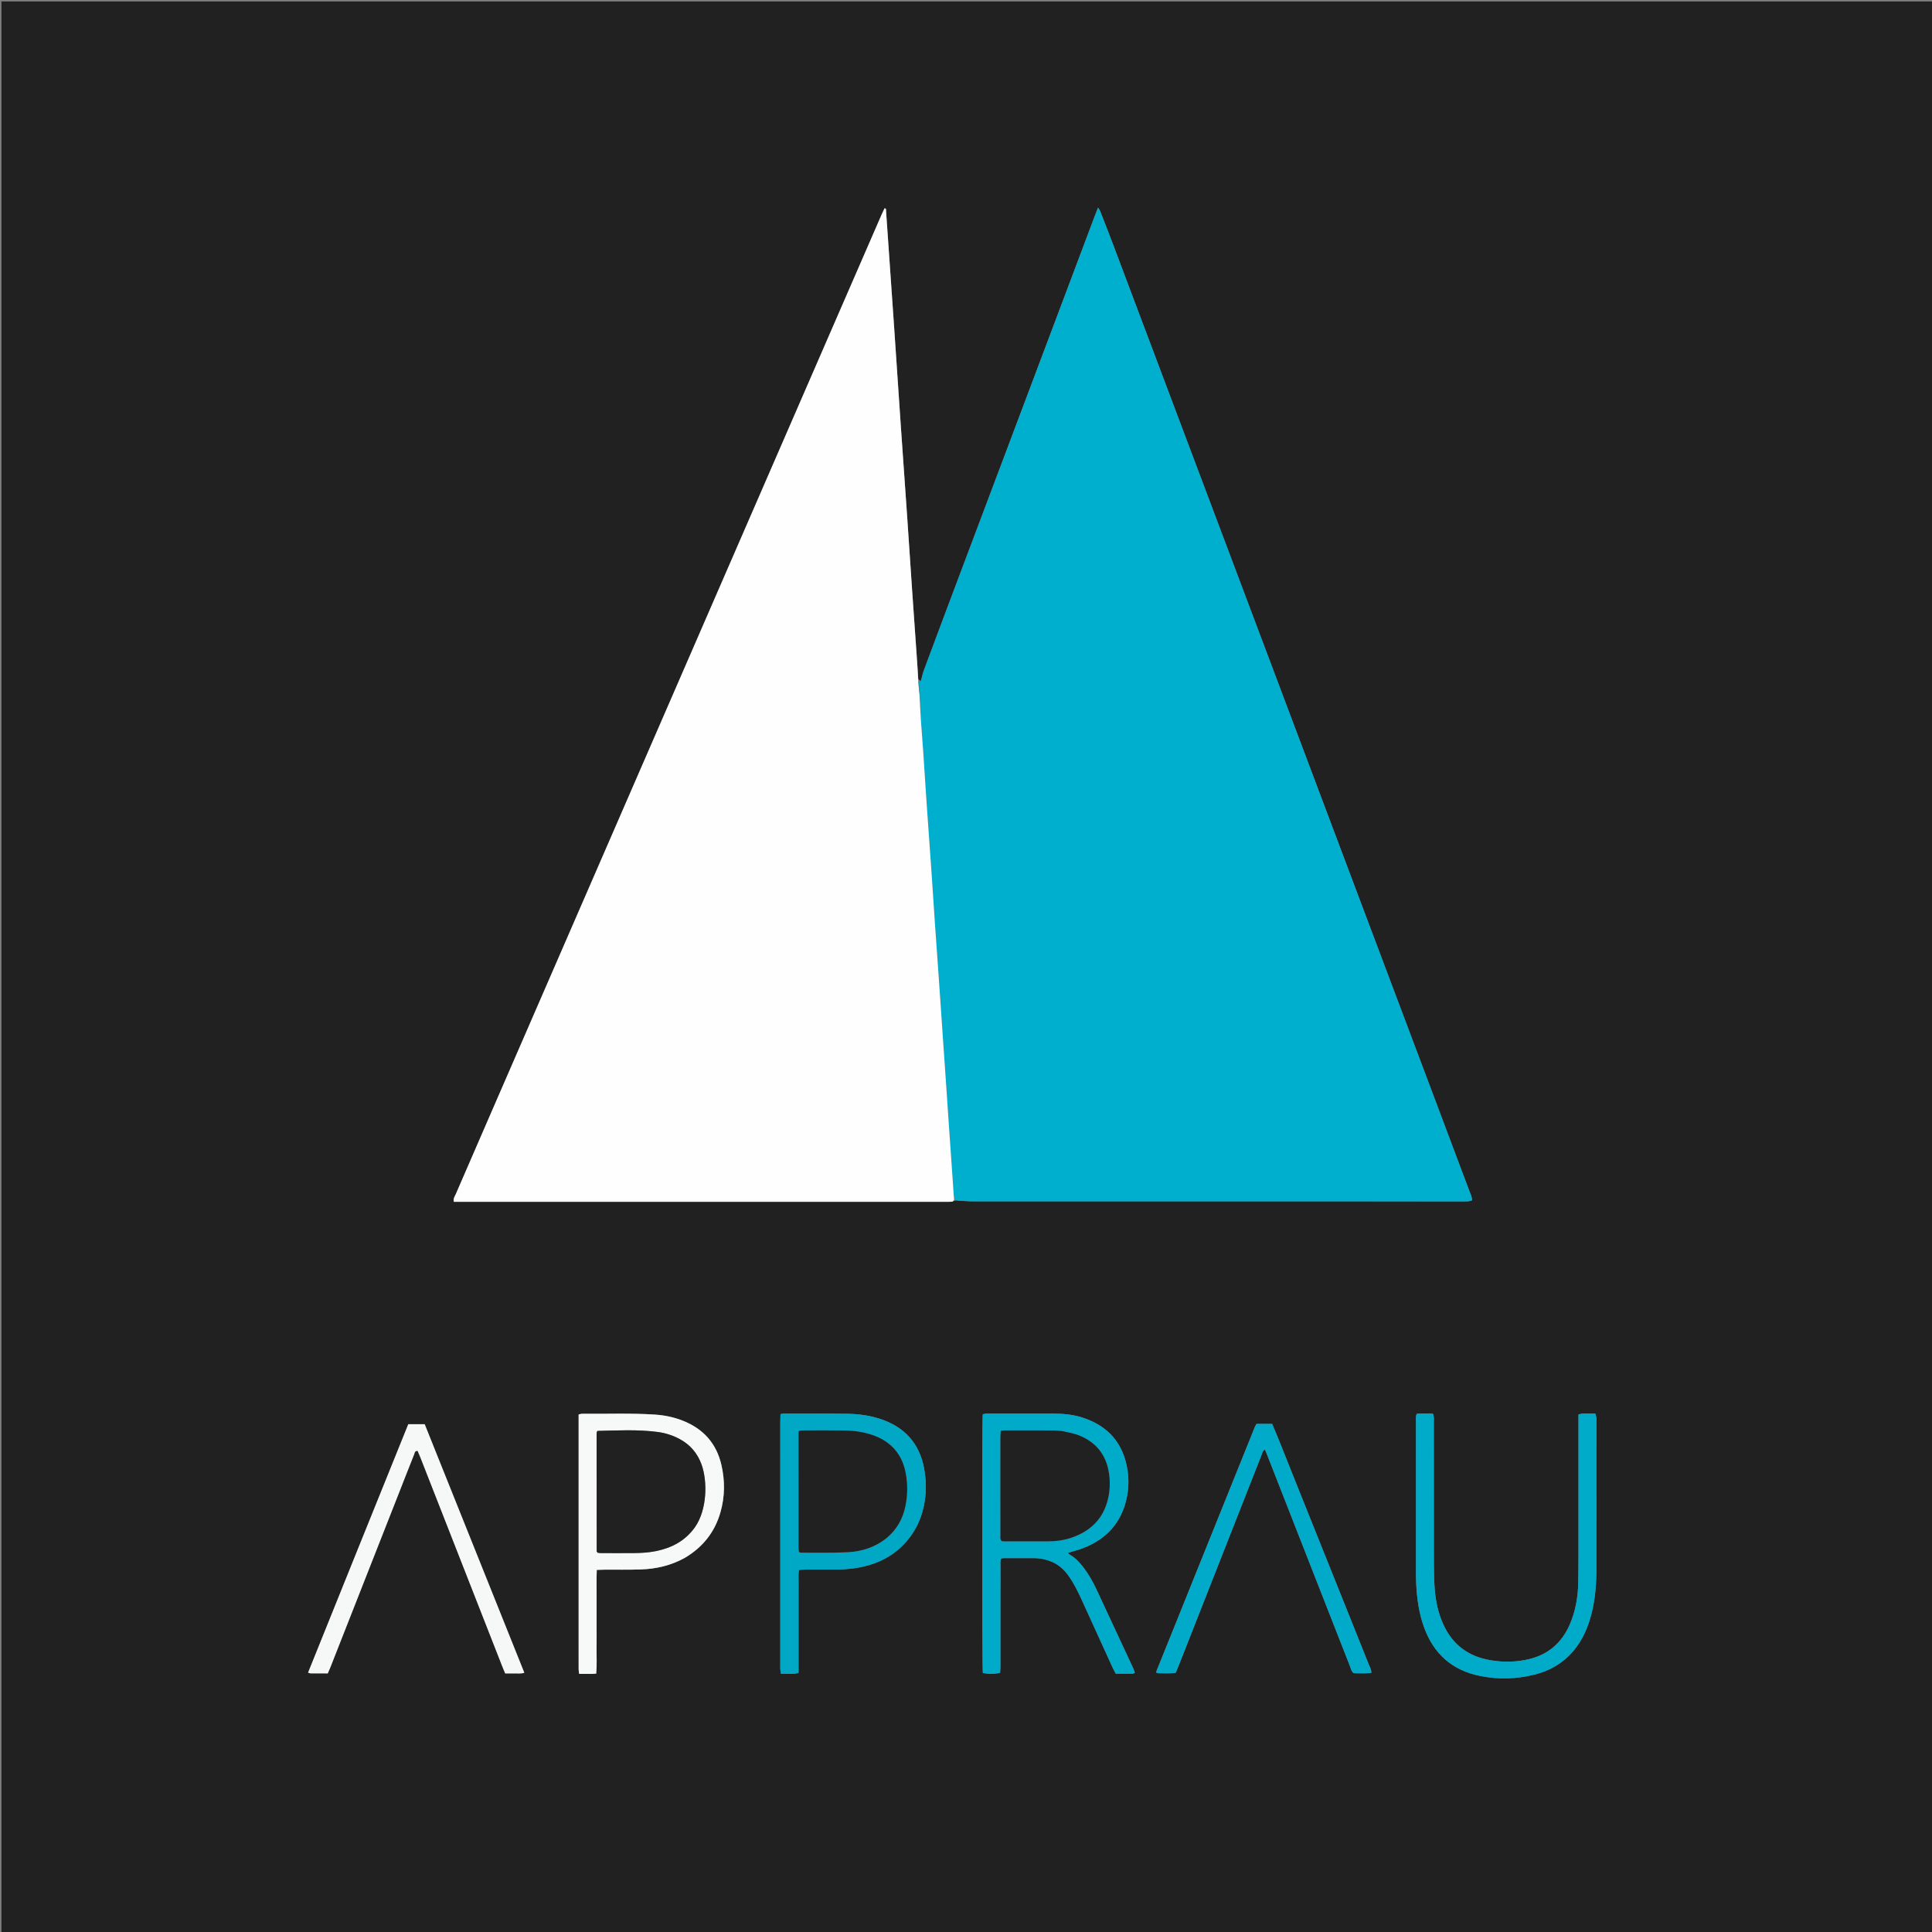
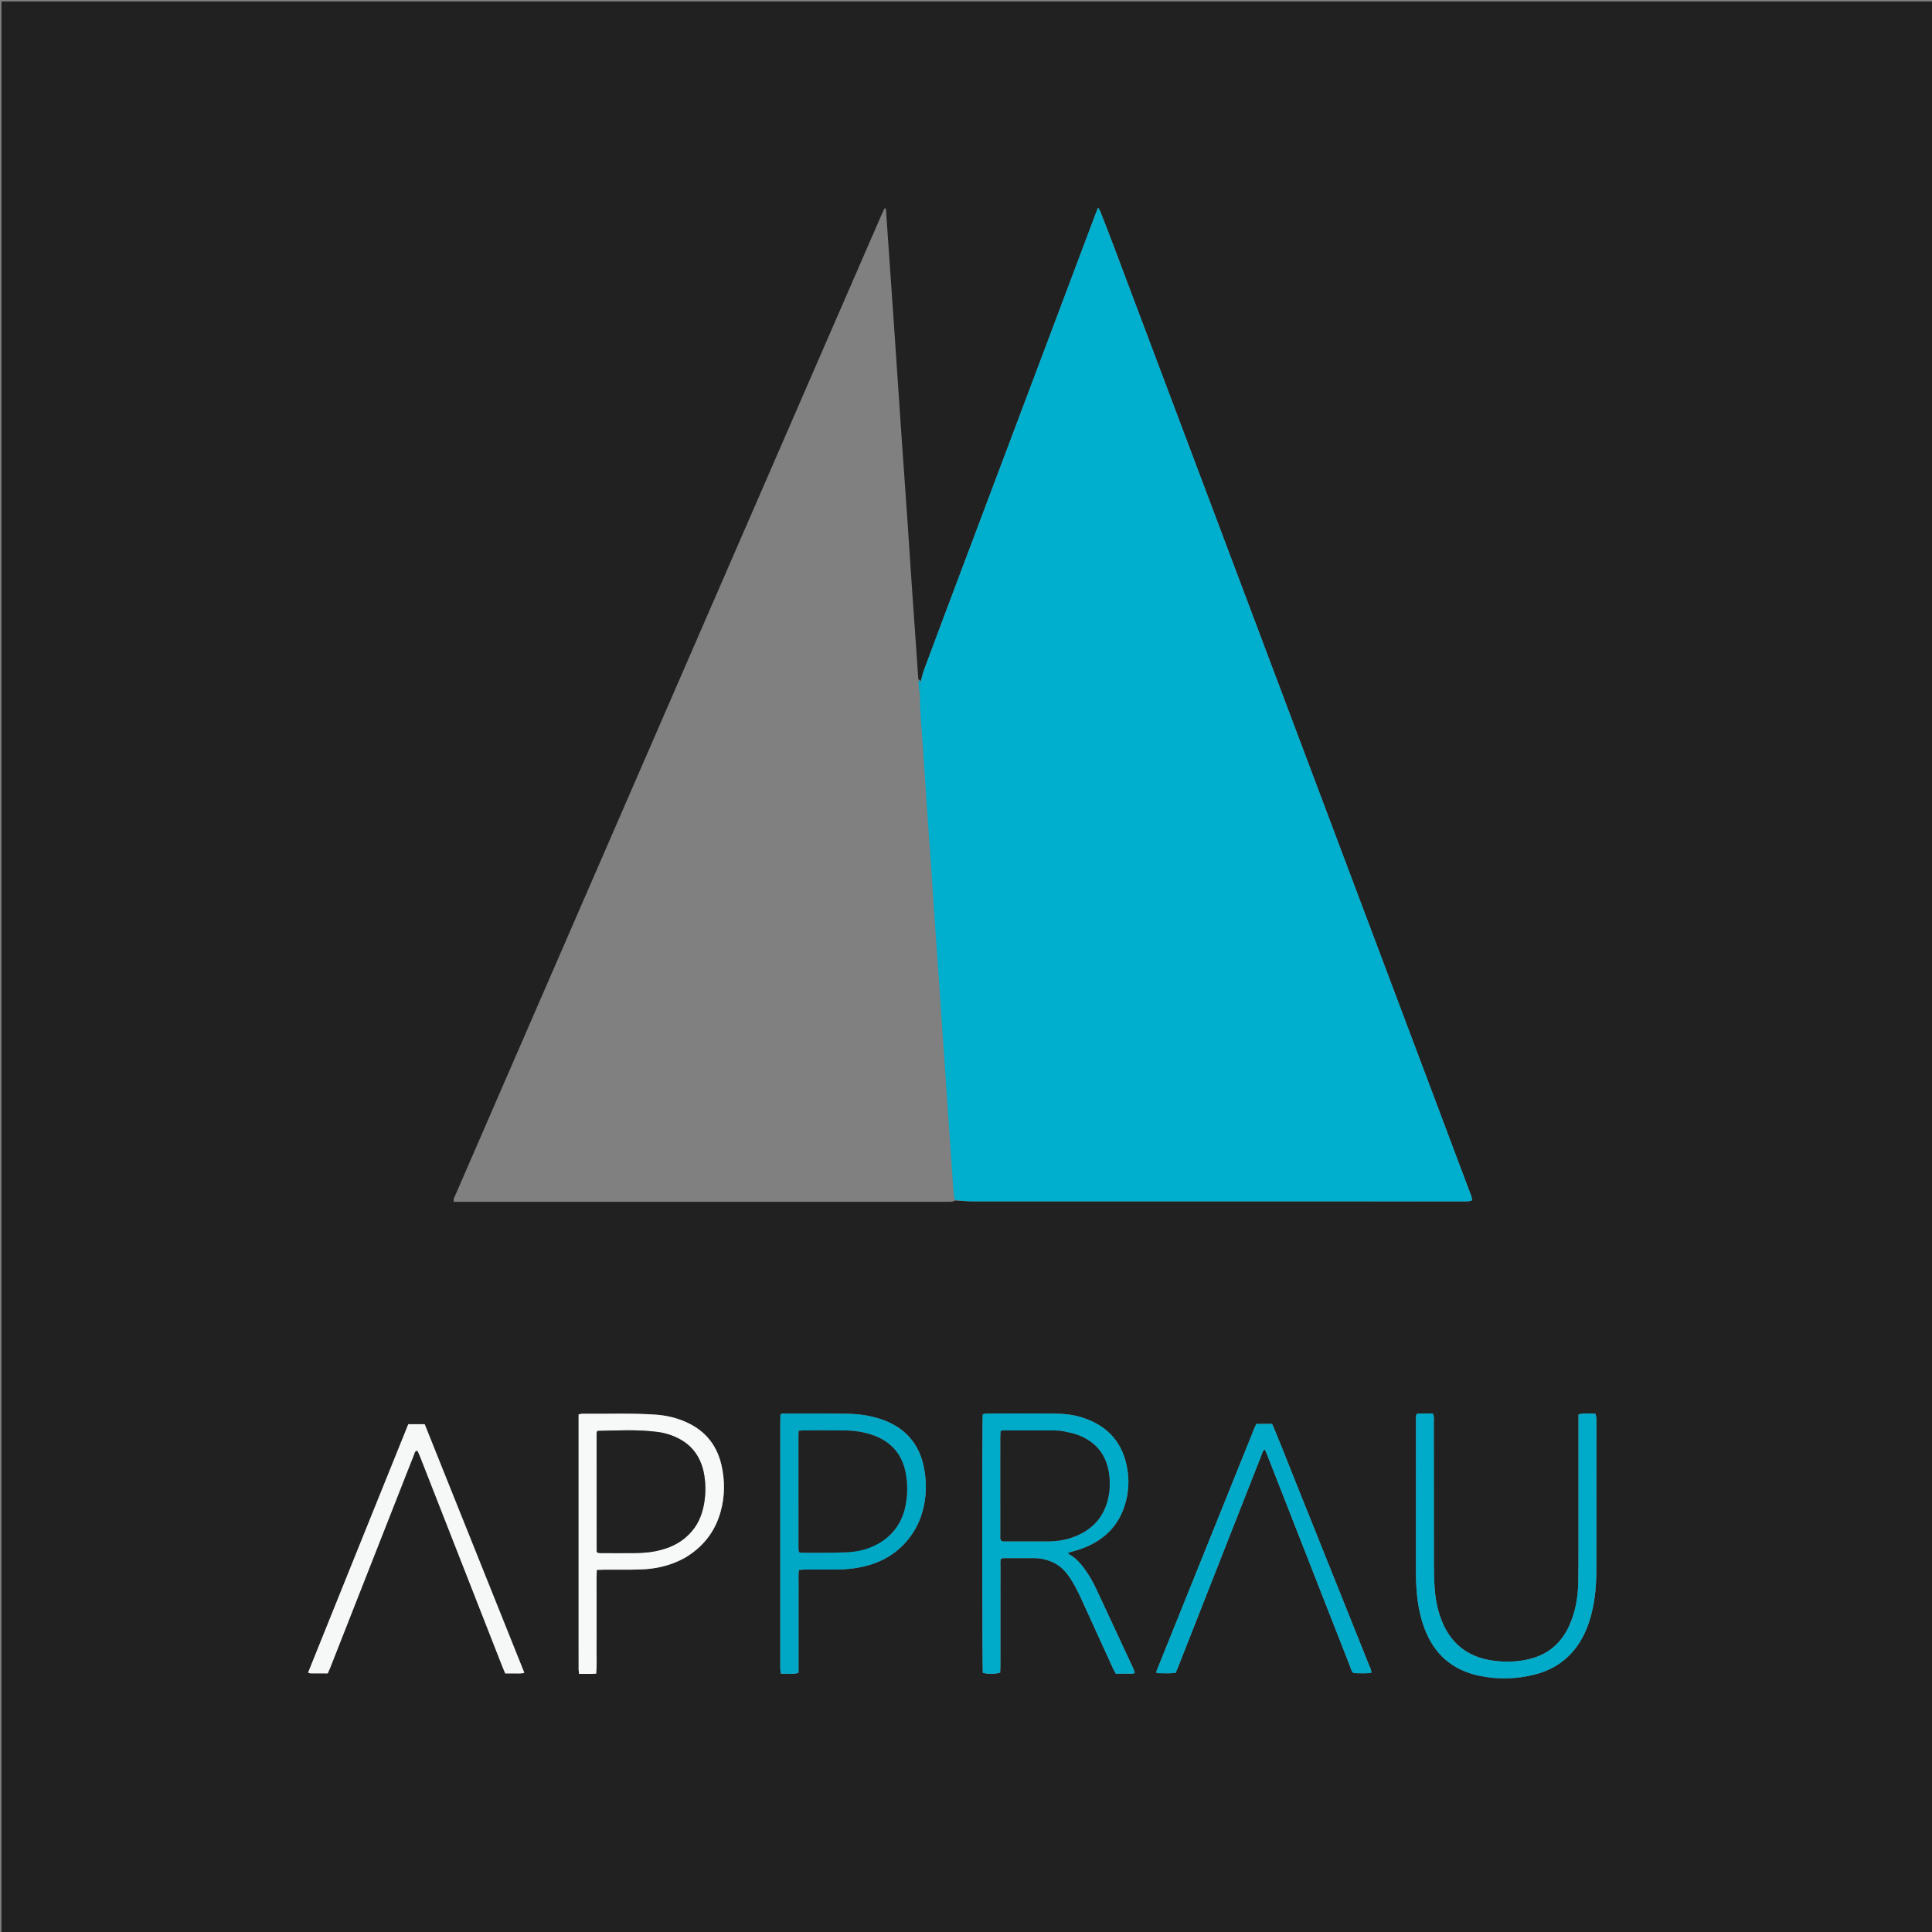
<svg xmlns="http://www.w3.org/2000/svg" width="5381" height="5381" enable-background="new 0 0 5381 5381" version="1.1" xml:space="preserve">
  <rect width="100%" height="100%" fill="#808080" stroke="none" />
  <g class="layer">
    <title>Layer 1</title>
    <path d="m3664,5388c-1221.33,0 -2440.67,0 -3660,0c0,-1794.67 0,-3589.33 0,-5384c1794.67,0 3589.33,0 5384,0c0,1794.67 0,3589.33 0,5384c-574,0 -1148,0 -1724,0m-1106.43,-3496.68c-1.06,-15.96 -2.08,-31.92 -3.19,-47.88c-4.65,-66.49 -9.41,-132.96 -13.96,-199.46c-4.61,-67.16 -8.91,-134.34 -13.54,-201.5c-5.97,-86.43 -12.23,-172.85 -18.18,-259.29c-6.05,-87.77 -11.79,-175.56 -17.8,-263.33c-7.61,-111.05 -15.34,-222.08 -23.13,-333.12c-0.15,-2.15 1.31,-5.48 -4,-6.72c-2.62,5.54 -5.53,11.28 -8.1,17.17c-61.91,142.28 -123.8,284.58 -185.67,426.88c-296.33,681.6 -592.65,1363.2 -888.97,2044.8c-37.18,85.51 -74.39,170.99 -111.39,256.57c-2.77,6.41 -7.79,12.5 -5.78,21.77c7.49,0 14.68,0 21.88,0c449.29,0 898.58,0.01 1347.86,0c6,0 12.04,0.28 17.98,-0.29c2.24,-0.22 4.27,-2.5 9.56,-3.13c16.63,0.76 33.25,2.16 49.88,2.17c451.93,0.12 903.87,0.09 1355.8,0.09c7.33,0 14.68,0.23 21.99,-0.19c3.69,-0.22 7.31,-1.66 10.81,-2.51c0.59,-9.6 -3.58,-16.69 -6.34,-24.05c-34.38,-91.69 -68.88,-183.34 -103.38,-275c-93.41,-248.14 -186.83,-496.28 -280.25,-744.42c-93.41,-248.14 -186.83,-496.28 -280.24,-744.42c-109.38,-290.54 -218.74,-581.09 -328.18,-871.61c-11.97,-31.78 -24.4,-63.4 -36.75,-95.04c-1.31,-3.33 -3.56,-6.3 -6.16,-10.79c-3.86,9.92 -7.08,17.95 -10.12,26.04c-30.04,79.79 -60.03,159.6 -90.07,239.39c-47.4,125.91 -94.82,251.83 -142.24,377.74c-45.55,120.92 -91.17,241.82 -136.67,362.76c-35.42,94.13 -70.84,188.27 -105.89,282.53c-4.14,11.14 -6,23.11 -9.62,31.08c-1.2,-2.18 -2.94,-3.03 -6.14,-6.24m373,2458.96c19.53,8.53 34.28,22.5 46.4,39.79c14.22,20.3 25.17,42.34 35.41,64.78c29.02,63.62 57.96,127.28 87,190.89c2.42,5.3 5.38,10.35 8.28,15.87c16.25,0 31.52,0.07 46.79,-0.09c1.77,-0.02 3.53,-1.29 6.4,-2.41c-1.97,-5.2 -3.49,-10.1 -5.64,-14.72c-33.68,-72.47 -67.38,-144.94 -101.24,-217.33c-10.18,-21.76 -22.01,-42.62 -36.62,-61.78c-10.57,-13.85 -22.37,-26.43 -37.79,-35.13c-1.87,-1.06 -3.25,-2.98 -5.56,-5.15c15.48,-4.74 29.78,-8.16 43.36,-13.44c65.04,-25.28 106.47,-71.39 120.86,-140.26c5.2,-24.91 6,-50.16 2.24,-75.53c-11.2,-75.46 -53.56,-124.26 -125.76,-147.56c-26.91,-8.68 -54.89,-10.88 -82.87,-11.13c-61.3,-0.54 -122.6,-0.22 -183.9,-0.09c-3.71,0 -7.41,1.45 -10.78,2.16c-2.1,21.29 -1.73,705.45 0.28,720.28c15.44,3.34 31.44,3.3 48.12,-0.4c0.26,-6.13 0.75,-12.63 0.76,-19.13c0.08,-37.98 0.04,-75.96 0.04,-113.94c0,-54.64 -0.06,-109.27 0.08,-163.91c0.02,-7.05 -1.42,-14.47 2.22,-21.47c3.31,-0.39 5.89,-0.95 8.46,-0.95c27.98,-0.04 55.97,0.02 83.95,0.03c16.19,0 31.71,3.32 49.51,10.62m1465.86,-148.28c0,12.66 0.02,25.32 -0.01,37.98c-0.13,55.3 0.31,110.61 -0.62,165.9c-0.7,41.57 -7.43,82.31 -24.53,120.63c-21.99,49.3 -58.76,81.41 -111.68,94.33c-35.46,8.65 -71.11,9.32 -107.03,3.48c-62.64,-10.18 -107.6,-43.45 -133.49,-101.82c-13.39,-30.18 -20.31,-62.02 -22.95,-94.68c-1.87,-23.21 -2.46,-46.58 -2.5,-69.87c-0.22,-131.93 -0.08,-263.86 -0.19,-395.78c0,-7.84 1.64,-15.96 -2.74,-24.8c-10.05,-0.92 -20.63,-0.46 -31.18,-0.44c-4.5,0 -9.01,0.6 -13.68,0.94c-3.32,7.99 -2.06,15.37 -2.07,22.51c-0.08,135.26 -0.08,270.52 -0.03,405.77c0.01,15.33 -0.02,30.67 0.74,45.97c2.04,41.4 7.87,82.14 22.25,121.34c27,73.61 78.49,118.88 155.47,134.36c51.06,10.27 102.05,8.78 152.52,-3.92c42.47,-10.69 78.9,-31.98 107.36,-65.58c25.01,-29.52 40.16,-64.14 49.91,-101.31c11.07,-42.22 14.27,-85.33 14.32,-128.74c0.13,-135.92 0.05,-271.85 0.05,-407.77c0,-4 0.35,-8.04 -0.14,-11.98c-0.46,-3.69 -1.82,-7.26 -2.87,-11.22c-16.02,0.27 -31.14,-2.66 -46.91,2.32c0,86.56 0,172.47 0,262.38m-1841.79,46.63c3.14,-7.35 6.67,-14.55 9.35,-22.07c15.85,-44.39 18.42,-89.97 9.96,-136c-13,-70.81 -54.86,-116.57 -123.08,-138.77c-29.44,-9.58 -59.85,-13.6 -90.51,-14.09c-59.31,-0.96 -118.64,-0.62 -177.96,-0.71c-2.46,-0.01 -4.92,1.03 -8.62,1.86c-0.18,8.48 -0.5,16.35 -0.5,24.22c-0.03,223.97 -0.02,447.94 -0.02,671.91c0,4.67 -0.19,9.35 0.08,14c0.22,3.76 1.01,7.49 1.74,12.62c16.74,-0.6 32.36,2.55 48.94,-2.3c0,-12.54 0,-24.49 0,-36.44c0,-12 0,-23.99 0,-35.99c0,-12 0,-24 0,-36c0,-11.33 0,-22.66 0,-33.99c0,-12 0,-24 0,-36c0,-12 0,-24 0,-35.99c0,-12 -0.17,-24 0.05,-36c0.21,-11.8 -1.06,-23.72 1.1,-36.32c6.22,-0.39 11.41,-0.98 16.6,-1c24.66,-0.1 49.33,-0.2 73.99,0c21.36,0.18 42.63,-0.62 63.79,-3.65c39.48,-5.67 76.42,-18.04 109.03,-41.62c27.48,-19.87 48.86,-45.08 66.06,-77.67m-646.25,89.75c49.27,-29.19 82.43,-71.32 98.16,-126.19c12.52,-43.67 12.88,-88.12 2.58,-132.51c-13.9,-59.88 -50.47,-100.17 -107.01,-122.62c-24.88,-9.88 -51,-15.32 -77.76,-17.09c-67.93,-4.51 -135.94,-1.65 -203.91,-2.29c-2.52,-0.02 -5.04,1.07 -8.88,1.94c0,7.56 0,14.8 0,22.05c0,207.33 0,414.66 0,621.99c0,22 -0.06,44 0.06,66c0.02,3.73 0.82,7.46 1.4,12.38c11.78,0.07 22.36,0.21 32.94,0.15c4.52,-0.03 9.04,-0.48 14.58,-0.81c2.26,-24.67 0.74,-48.53 1.02,-72.33c0.28,-24 0.06,-48 0.06,-72c0,-24 -0.1,-48 0.03,-72c0.13,-23.82 -0.58,-47.66 0.48,-72.55c7.93,-0.25 14.47,-0.61 21.01,-0.65c33.99,-0.19 68.02,0.53 101.98,-0.67c42.39,-1.51 83.15,-10.6 123.26,-32.8m-924.12,7.09c-42,104.18 -83.99,208.36 -126.21,313.1c3.23,1.03 5.02,2.08 6.82,2.1c15.92,0.12 31.83,0.07 47.95,0.07c2.54,-5.82 4.8,-10.59 6.73,-15.49c64.1,-162.94 128.18,-325.9 192.24,-488.86c13.89,-35.31 27.6,-70.7 41.73,-105.92c1.49,-3.69 1.2,-9.95 9.62,-9.58c2.53,5.98 5.48,12.53 8.1,19.22c76.05,194.01 152.06,388.05 228.11,582.07c2.38,6.07 5.01,12.05 7.76,18.63c9.45,0 18.07,0.18 26.68,-0.05c8.42,-0.22 17.03,1.26 26.53,-1.72c-92.76,-231.42 -185.08,-461.72 -277.54,-692.38c-15.52,0 -29.98,0 -45.58,0c-50.66,125.44 -101.25,250.69 -152.94,378.81m2620.11,-228.3c-20.46,-50.5 -39.79,-101.48 -61.2,-151.27c-15.35,0 -29.2,0 -43.56,0c-1.77,3.28 -3.61,6 -4.81,8.98c-91.42,226.73 -182.79,453.46 -274.08,680.24c-0.4,1.01 0.41,2.52 0.87,4.87c17.55,0.19 35.3,1.54 52.88,-0.88c2.73,-6.47 5.18,-11.94 7.37,-17.5c50.01,-127.07 100,-254.15 149.97,-381.24c27.05,-68.81 53.98,-137.67 81.19,-206.42c2.24,-5.65 2.98,-12.61 9.85,-16.88c1.98,4.52 3.7,8.1 5.14,11.78c35.99,91.78 71.95,183.58 107.9,275.37c41.3,105.44 82.54,210.91 123.96,316.3c2.61,6.63 3.62,14.29 10.19,19.48c16.21,0.15 32.66,1.58 49.45,-0.94c0.02,-8.45 -3.85,-14.85 -6.51,-21.52c-18.99,-47.65 -38.12,-95.24 -57.22,-142.84c-50.09,-124.89 -100.19,-249.77 -151.39,-377.53z" fill="#212121" id="svg_1" transform="matrix(1 0 0 1 0 0)" />
    <path d="m2564.41,1901.18c2.92,-11.59 4.78,-23.56 8.92,-34.7c35.05,-94.26 70.47,-188.4 105.89,-282.53c45.5,-120.94 91.12,-241.84 136.67,-362.76c47.42,-125.91 94.84,-251.83 142.24,-377.74c30.04,-79.79 60.03,-159.6 90.07,-239.39c3.04,-8.09 6.26,-16.12 10.12,-26.04c2.6,4.49 4.85,7.46 6.16,10.79c12.35,31.64 24.78,63.26 36.75,95.04c109.44,290.52 218.8,581.07 328.18,871.61c93.41,248.14 186.83,496.28 280.24,744.42c93.42,248.14 186.84,496.28 280.25,744.42c34.5,91.66 69,183.31 103.38,275c2.76,7.36 6.93,14.45 6.34,24.05c-3.5,0.85 -7.12,2.29 -10.81,2.51c-7.31,0.42 -14.66,0.19 -21.99,0.19c-451.93,0 -903.87,0.03 -1355.8,-0.09c-16.63,-0.01 -33.25,-1.41 -52.08,-4.19c-2.94,-14.65 -3.57,-27.3 -4.44,-39.94c-3.63,-52.52 -7.35,-105.04 -10.98,-157.56c-3.02,-43.89 -5.92,-87.78 -8.93,-131.67c-3.7,-53.85 -7.48,-107.7 -11.19,-161.55c-3.03,-43.89 -5.97,-87.78 -9.03,-131.66c-3.39,-48.53 -6.97,-97.05 -10.31,-145.58c-3.3,-47.88 -6.28,-95.77 -9.6,-143.65c-4.61,-66.48 -9.5,-132.94 -14.09,-199.43c-3.3,-47.87 -6.21,-95.77 -9.47,-143.65c-1.82,-26.59 -4.19,-53.15 -5.96,-79.75c-1.58,-23.91 -2.7,-47.85 -3.01,-72.94c1.5,-11.84 1.99,-22.52 2.48,-33.21z" fill="#00AECD" id="svg_2" />
-     <path d="m2560.92,1935.55c1.32,23.93 2.44,47.87 4.02,71.78c1.77,26.6 4.14,53.16 5.96,79.75c3.26,47.88 6.17,95.78 9.47,143.65c4.59,66.49 9.48,132.95 14.09,199.43c3.32,47.88 6.3,95.77 9.6,143.65c3.34,48.53 6.92,97.05 10.31,145.58c3.06,43.88 6,87.77 9.03,131.66c3.71,53.85 7.49,107.7 11.19,161.55c3.01,43.89 5.91,87.78 8.93,131.67c3.63,52.52 7.35,105.04 10.98,157.56c0.87,12.64 1.5,25.29 2.86,39.59c-1.51,3 -3.54,5.28 -5.78,5.5c-5.94,0.57 -11.98,0.29 -17.98,0.29c-449.28,0.01 -898.57,0 -1347.86,0c-7.2,0 -14.39,0 -21.88,0c-2.01,-9.27 3.01,-15.36 5.78,-21.77c37,-85.58 74.21,-171.06 111.39,-256.57c296.32,-681.6 592.64,-1363.2 888.97,-2044.8c61.87,-142.3 123.76,-284.6 185.67,-426.88c2.57,-5.89 5.48,-11.63 8.1,-17.17c5.31,1.24 3.85,4.57 4,6.72c7.79,111.04 15.52,222.07 23.13,333.12c6.01,87.77 11.75,175.56 17.8,263.33c5.95,86.44 12.21,172.86 18.18,259.29c4.63,67.16 8.93,134.34 13.54,201.5c4.55,66.5 9.31,132.97 13.96,199.46c1.11,15.96 2.13,31.92 3.03,51.17c1.06,15.83 2.29,28.39 3.51,40.94z" fill="#FEFEFE" id="svg_3" />
    <path d="m2929.17,4349.62c-16.4,-6.64 -31.92,-9.96 -48.11,-9.96c-27.98,-0.01 -55.97,-0.07 -83.95,-0.03c-2.57,0 -5.15,0.56 -8.46,0.95c-3.64,7 -2.2,14.42 -2.22,21.47c-0.14,54.64 -0.08,109.27 -0.08,163.91c0,37.98 0.04,75.96 -0.04,113.94c-0.01,6.5 -0.5,13 -0.76,19.13c-16.68,3.7 -32.68,3.74 -48.12,0.4c-2.01,-14.83 -2.38,-698.99 -0.28,-720.28c3.37,-0.71 7.07,-2.16 10.78,-2.16c61.3,-0.13 122.6,-0.45 183.9,0.09c27.98,0.25 55.96,2.45 82.87,11.13c72.2,23.3 114.56,72.1 125.76,147.56c3.76,25.37 2.96,50.62 -2.24,75.53c-14.39,68.87 -55.82,114.98 -120.86,140.26c-13.58,5.28 -27.88,8.7 -43.36,13.44c2.31,2.17 3.69,4.09 5.56,5.15c15.42,8.7 27.22,21.28 37.79,35.13c14.61,19.16 26.44,40.02 36.62,61.78c33.86,72.39 67.56,144.86 101.24,217.33c2.15,4.62 3.67,9.52 5.64,14.72c-2.87,1.12 -4.63,2.39 -6.4,2.41c-15.27,0.16 -30.54,0.09 -46.79,0.09c-2.9,-5.52 -5.86,-10.57 -8.28,-15.87c-29.04,-63.61 -57.98,-127.27 -87,-190.89c-10.24,-22.44 -21.19,-44.48 -35.41,-64.78c-12.12,-17.29 -26.87,-31.26 -47.8,-40.45m26.54,-364.21c-6.64,-0.47 -13.27,-1.33 -19.91,-1.35c-45.92,-0.16 -91.84,-0.18 -137.76,-0.16c-3.2,0 -6.39,0.66 -10.75,1.14c-0.35,7.21 -0.92,13.68 -0.93,20.15c-0.07,48.58 -0.04,97.17 -0.04,145.75c0,41.27 -0.07,82.53 0.09,123.79c0.02,5.72 -1.68,11.99 3.52,17.4c2.23,0.26 4.82,0.82 7.4,0.82c41.26,0.02 82.53,0.03 123.79,-0.1c20.75,-0.06 41.2,-2.9 60.91,-9.37c54.61,-17.93 91.45,-53.15 104.32,-110.41c4.98,-22.17 5.79,-44.66 2.67,-67.44c-7.4,-53.98 -36.81,-90.2 -87.31,-109.11c-13.57,-5.08 -28.29,-7.08 -46,-11.11z" fill="#00AAC9" id="svg_4" />
    <path d="m4396.43,4200c0,-87.91 0,-173.82 0,-260.38c15.77,-4.98 30.89,-2.05 46.91,-2.32c1.05,3.96 2.41,7.53 2.87,11.22c0.49,3.94 0.14,7.98 0.14,11.98c0,135.92 0.08,271.85 -0.05,407.77c-0.05,43.41 -3.25,86.52 -14.32,128.74c-9.75,37.17 -24.9,71.79 -49.91,101.31c-28.46,33.6 -64.89,54.89 -107.36,65.58c-50.47,12.7 -101.46,14.19 -152.52,3.92c-76.98,-15.48 -128.47,-60.75 -155.47,-134.36c-14.38,-39.2 -20.21,-79.94 -22.25,-121.34c-0.76,-15.3 -0.73,-30.64 -0.74,-45.97c-0.05,-135.25 -0.05,-270.51 0.03,-405.77c0.01,-7.14 -1.25,-14.52 2.07,-22.51c4.67,-0.34 9.18,-0.94 13.68,-0.94c10.55,-0.02 21.13,-0.48 31.18,0.44c4.38,8.84 2.74,16.96 2.74,24.8c0.11,131.92 -0.03,263.85 0.19,395.78c0.04,23.29 0.63,46.66 2.5,69.87c2.64,32.66 9.56,64.5 22.95,94.68c25.89,58.37 70.85,91.64 133.49,101.82c35.92,5.84 71.57,5.17 107.03,-3.48c52.92,-12.92 89.69,-45.03 111.68,-94.33c17.1,-38.32 23.83,-79.06 24.53,-120.63c0.93,-55.29 0.49,-110.6 0.62,-165.9c0.03,-12.66 0.01,-25.32 0.01,-39.98z" fill="#00AAC9" id="svg_5" />
-     <path d="m2553.94,4249.94c-16.5,31.28 -37.88,56.49 -65.36,76.36c-32.61,23.58 -69.55,35.95 -109.03,41.62c-21.16,3.03 -42.43,3.83 -63.79,3.65c-24.66,-0.2 -49.33,-0.1 -73.99,0c-5.19,0.02 -10.38,0.61 -16.6,1c-2.16,12.6 -0.89,24.52 -1.1,36.32c-0.22,12 -0.05,24 -0.05,36c0,11.99 0,23.99 0,35.99c0,12 0,24 0,36c0,11.33 0,22.66 0,33.99c0,12 0,24 0,36c0,12 0,23.99 0,35.99c0,11.95 0,23.9 0,36.44c-16.58,4.85 -32.2,1.7 -48.94,2.3c-0.73,-5.13 -1.52,-8.86 -1.74,-12.62c-0.27,-4.65 -0.08,-9.33 -0.08,-14c0,-223.97 -0.01,-447.94 0.02,-671.91c0,-7.87 0.32,-15.74 0.5,-24.22c3.7,-0.83 6.16,-1.87 8.62,-1.86c59.32,0.09 118.65,-0.25 177.96,0.71c30.66,0.49 61.07,4.51 90.51,14.09c68.22,22.2 110.08,67.96 123.08,138.77c8.46,46.03 5.89,91.61 -9.96,136c-2.68,7.52 -6.21,14.72 -10.05,23.38m-82.31,31.97c27.48,-23.47 43.51,-53.57 50.43,-88.61c5.87,-29.7 6.15,-59.7 0.68,-89.46c-5.29,-28.77 -16.99,-54.56 -38.61,-75.19c-15.77,-15.05 -34.4,-25.09 -54.76,-32.05c-25.44,-8.71 -51.86,-12.24 -78.62,-12.53c-37.99,-0.43 -75.99,-0.2 -113.98,-0.12c-3.78,0 -7.56,0.83 -11.93,1.34c-0.33,4.37 -0.78,7.6 -0.79,10.82c-0.03,105.32 -0.05,210.63 0.04,315.95c0,3.78 1.03,7.57 1.5,10.79c2.38,0.84 3.6,1.66 4.83,1.65c43.97,-0.24 88.04,1.13 131.9,-1.35c39.07,-2.21 75.91,-14.01 109.31,-41.24z" fill="#00A8C6" id="svg_6" />
+     <path d="m2553.94,4249.94c-16.5,31.28 -37.88,56.49 -65.36,76.36c-32.61,23.58 -69.55,35.95 -109.03,41.62c-21.16,3.03 -42.43,3.83 -63.79,3.65c-24.66,-0.2 -49.33,-0.1 -73.99,0c-5.19,0.02 -10.38,0.61 -16.6,1c-2.16,12.6 -0.89,24.52 -1.1,36.32c-0.22,12 -0.05,24 -0.05,36c0,11.99 0,23.99 0,35.99c0,12 0,24 0,36c0,11.33 0,22.66 0,33.99c0,12 0,24 0,36c0,12 0,23.99 0,35.99c0,11.95 0,23.9 0,36.44c-16.58,4.85 -32.2,1.7 -48.94,2.3c-0.73,-5.13 -1.52,-8.86 -1.74,-12.62c-0.27,-4.65 -0.08,-9.33 -0.08,-14c0,-223.97 -0.01,-447.94 0.02,-671.91c0,-7.87 0.32,-15.74 0.5,-24.22c3.7,-0.83 6.16,-1.87 8.62,-1.86c59.32,0.09 118.65,-0.25 177.96,0.71c30.66,0.49 61.07,4.51 90.51,14.09c68.22,22.2 110.08,67.96 123.08,138.77c8.46,46.03 5.89,91.61 -9.96,136c-2.68,7.52 -6.21,14.72 -10.05,23.38m-82.31,31.97c27.48,-23.47 43.51,-53.57 50.43,-88.61c5.87,-29.7 6.15,-59.7 0.68,-89.46c-5.29,-28.77 -16.99,-54.56 -38.61,-75.19c-15.77,-15.05 -34.4,-25.09 -54.76,-32.05c-25.44,-8.71 -51.86,-12.24 -78.62,-12.53c-37.99,-0.43 -75.99,-0.2 -113.98,-0.12c-3.78,0 -7.56,0.83 -11.93,1.34c-0.33,4.37 -0.78,7.6 -0.79,10.82c-0.03,105.32 -0.05,210.63 0.04,315.95c0,3.78 1.03,7.57 1.5,10.79c2.38,0.84 3.6,1.66 4.83,1.65c43.97,-0.24 88.04,1.13 131.9,-1.35z" fill="#00A8C6" id="svg_6" />
    <path d="m1907.11,4339.09c-38.83,21.49 -79.59,30.58 -121.98,32.09c-33.96,1.2 -67.99,0.48 -101.98,0.67c-6.54,0.04 -13.08,0.4 -21.01,0.65c-1.06,24.89 -0.35,48.73 -0.48,72.55c-0.13,24 -0.03,48 -0.03,72c0,24 0.22,48 -0.06,72c-0.28,23.8 1.24,47.66 -1.02,72.33c-5.54,0.33 -10.06,0.78 -14.58,0.81c-10.58,0.06 -21.16,-0.08 -32.94,-0.15c-0.58,-4.92 -1.38,-8.65 -1.4,-12.38c-0.12,-22 -0.06,-44 -0.06,-66c0,-207.33 0,-414.66 0,-621.99c0,-7.25 0,-14.49 0,-22.05c3.84,-0.87 6.36,-1.96 8.88,-1.94c67.97,0.64 135.98,-2.22 203.91,2.29c26.76,1.77 52.88,7.21 77.76,17.09c56.54,22.45 93.11,62.74 107.01,122.62c10.3,44.39 9.94,88.84 -2.58,132.51c-15.73,54.87 -48.89,97 -99.44,126.9m28.62,-85.74c34.34,-48.55 34.97,-128.86 17.92,-175.14c-11.3,-30.66 -31.05,-54.02 -59.79,-69.66c-19.51,-10.62 -40.41,-17.37 -62.36,-20.23c-55.69,-7.23 -111.6,-4.28 -167.47,-2.93c-0.37,0.55 -0.92,1.05 -1.09,1.66c-0.51,1.88 -1.26,3.8 -1.26,5.71c0.03,109.3 0.12,218.59 0.25,327.89c0,0.58 0.58,1.18 0.93,1.74c0.34,0.55 0.74,1.07 1.6,2.28c2.69,0.29 5.94,0.93 9.19,0.93c31.32,0.08 62.65,0.29 93.97,-0.04c19.98,-0.21 39.91,-1.43 59.61,-5.48c43.23,-8.89 80.37,-27.73 108.5,-66.73z" fill="#F7F9F9" id="svg_7" />
    <path d="m984.82,4344.03c51.14,-126.68 101.73,-251.93 152.39,-377.37c15.6,0 30.06,0 45.58,0c92.46,230.66 184.78,460.96 277.54,692.38c-9.5,2.98 -18.11,1.5 -26.53,1.72c-8.61,0.23 -17.23,0.05 -26.68,0.05c-2.75,-6.58 -5.38,-12.56 -7.76,-18.63c-76.05,-194.02 -152.06,-388.06 -228.11,-582.07c-2.62,-6.69 -5.57,-13.24 -8.1,-19.22c-8.42,-0.37 -8.13,5.89 -9.62,9.58c-14.13,35.22 -27.84,70.61 -41.73,105.92c-64.06,162.96 -128.14,325.92 -192.24,488.86c-1.93,4.9 -4.19,9.67 -6.73,15.49c-16.12,0 -32.03,0.05 -47.95,-0.07c-1.8,-0.02 -3.59,-1.07 -6.82,-2.1c42.22,-104.74 84.21,-208.92 126.76,-314.54z" fill="#F6F7F7" id="svg_8" />
    <path d="m3604.93,4118.61c50.65,126.32 100.75,251.2 150.84,376.09c19.1,47.6 38.23,95.19 57.22,142.84c2.66,6.67 6.53,13.07 6.51,21.52c-16.79,2.52 -33.24,1.09 -49.45,0.94c-6.57,-5.19 -7.58,-12.85 -10.19,-19.48c-41.42,-105.39 -82.66,-210.86 -123.96,-316.3c-35.95,-91.79 -71.91,-183.59 -107.9,-275.37c-1.44,-3.68 -3.16,-7.26 -5.14,-11.78c-6.87,4.27 -7.61,11.23 -9.85,16.88c-27.21,68.75 -54.14,137.61 -81.19,206.42c-49.97,127.09 -99.96,254.17 -149.97,381.24c-2.19,5.56 -4.64,11.03 -7.37,17.5c-17.58,2.42 -35.33,1.07 -52.88,0.88c-0.46,-2.35 -1.27,-3.86 -0.87,-4.87c91.29,-226.78 182.66,-453.51 274.08,-680.24c1.2,-2.98 3.04,-5.7 4.81,-8.98c14.36,0 28.21,0 43.56,0c21.41,49.79 40.74,100.77 61.75,152.71z" fill="#00AAC8" id="svg_9" />
    <path d="m2561.93,1934.39c-2.23,-11.39 -3.46,-23.95 -4.14,-37.74c2.98,-2.12 4.72,-1.27 6.27,2.72c-0.14,12.5 -0.63,23.18 -2.13,35.02z" fill="#00A8C6" id="svg_10" />
    <path d="m2957.47,3985.72c15.95,3.72 30.67,5.72 44.24,10.8c50.5,18.91 79.91,55.13 87.31,109.11c3.12,22.78 2.31,45.27 -2.67,67.44c-12.87,57.26 -49.71,92.48 -104.32,110.41c-19.71,6.47 -40.16,9.31 -60.91,9.37c-41.26,0.13 -82.53,0.12 -123.79,0.1c-2.58,0 -5.17,-0.56 -7.4,-0.82c-5.2,-5.41 -3.5,-11.68 -3.52,-17.4c-0.16,-41.26 -0.09,-82.52 -0.09,-123.79c0,-48.58 -0.03,-97.17 0.04,-145.75c0.01,-6.47 0.58,-12.94 0.93,-20.15c4.36,-0.48 7.55,-1.14 10.75,-1.14c45.92,-0.02 91.84,0 137.76,0.16c6.64,0.02 13.27,0.88 21.67,1.66z" fill="#212121" id="svg_11" />
    <path d="m2470.51,4282.8c-32.28,26.34 -69.12,38.14 -108.19,40.35c-43.86,2.48 -87.93,1.11 -131.9,1.35c-1.23,0.01 -2.45,-0.81 -4.83,-1.65c-0.47,-3.22 -1.5,-7.01 -1.5,-10.79c-0.09,-105.32 -0.07,-210.63 -0.04,-315.95c0.01,-3.22 0.46,-6.45 0.79,-10.82c4.37,-0.51 8.15,-1.34 11.93,-1.34c37.99,-0.08 75.99,-0.31 113.98,0.12c26.76,0.29 53.18,3.82 78.62,12.53c20.36,6.96 38.99,17 54.76,32.05c21.62,20.63 33.32,46.42 38.61,75.19c5.47,29.76 5.19,59.76 -0.68,89.46c-6.92,35.04 -22.95,65.14 -51.55,89.5z" fill="#212121" id="svg_12" transform="matrix(1 0 0 1 0 0)" />
    <path d="m1934.9,4254.54c-27.3,37.81 -64.44,56.65 -107.67,65.54c-19.7,4.05 -39.63,5.27 -59.61,5.48c-31.32,0.33 -62.65,0.12 -93.97,0.04c-3.25,0 -6.5,-0.64 -9.19,-0.93c-0.86,-1.21 -1.26,-1.73 -1.6,-2.28c-0.35,-0.56 -0.93,-1.16 -0.93,-1.74c-0.13,-109.3 -0.22,-218.59 -0.25,-327.89c0,-1.91 0.75,-3.83 1.26,-5.71c0.17,-0.61 0.72,-1.11 1.09,-1.66c55.87,-1.35 111.78,-4.3 167.47,2.93c21.95,2.86 42.85,9.61 62.36,20.23c28.74,15.64 48.49,39 59.79,69.66c17.05,46.28 16.42,126.59 -18.75,176.33z" fill="#212121" id="svg_13" transform="matrix(1 0 0 1 0 0)" />
  </g>
</svg>